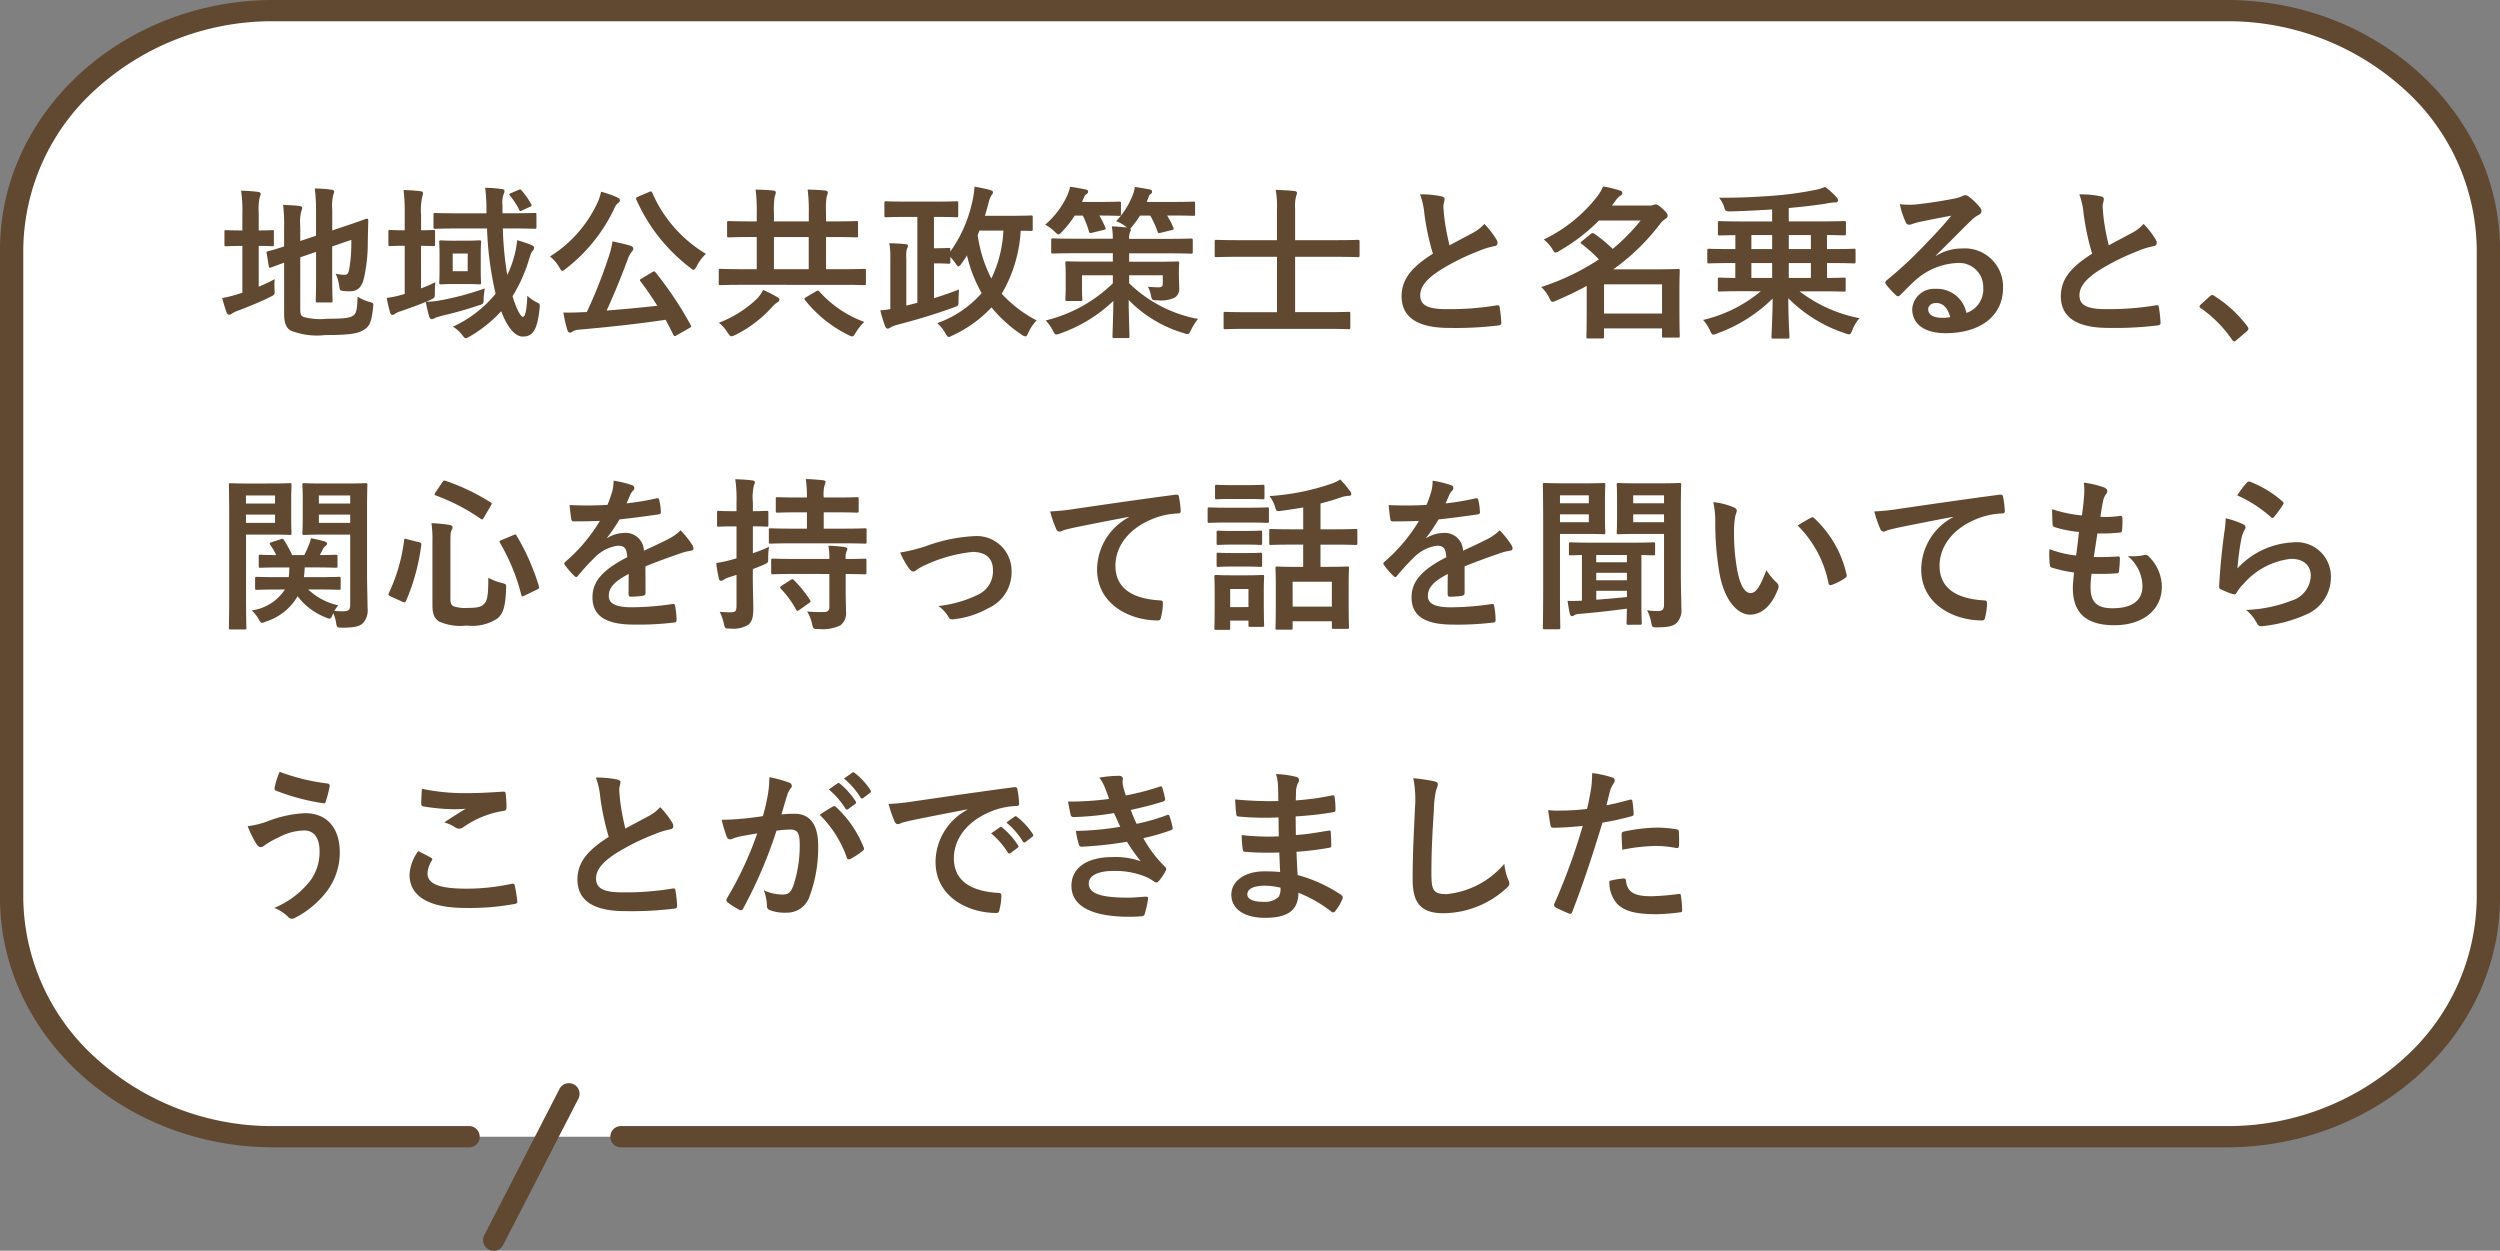
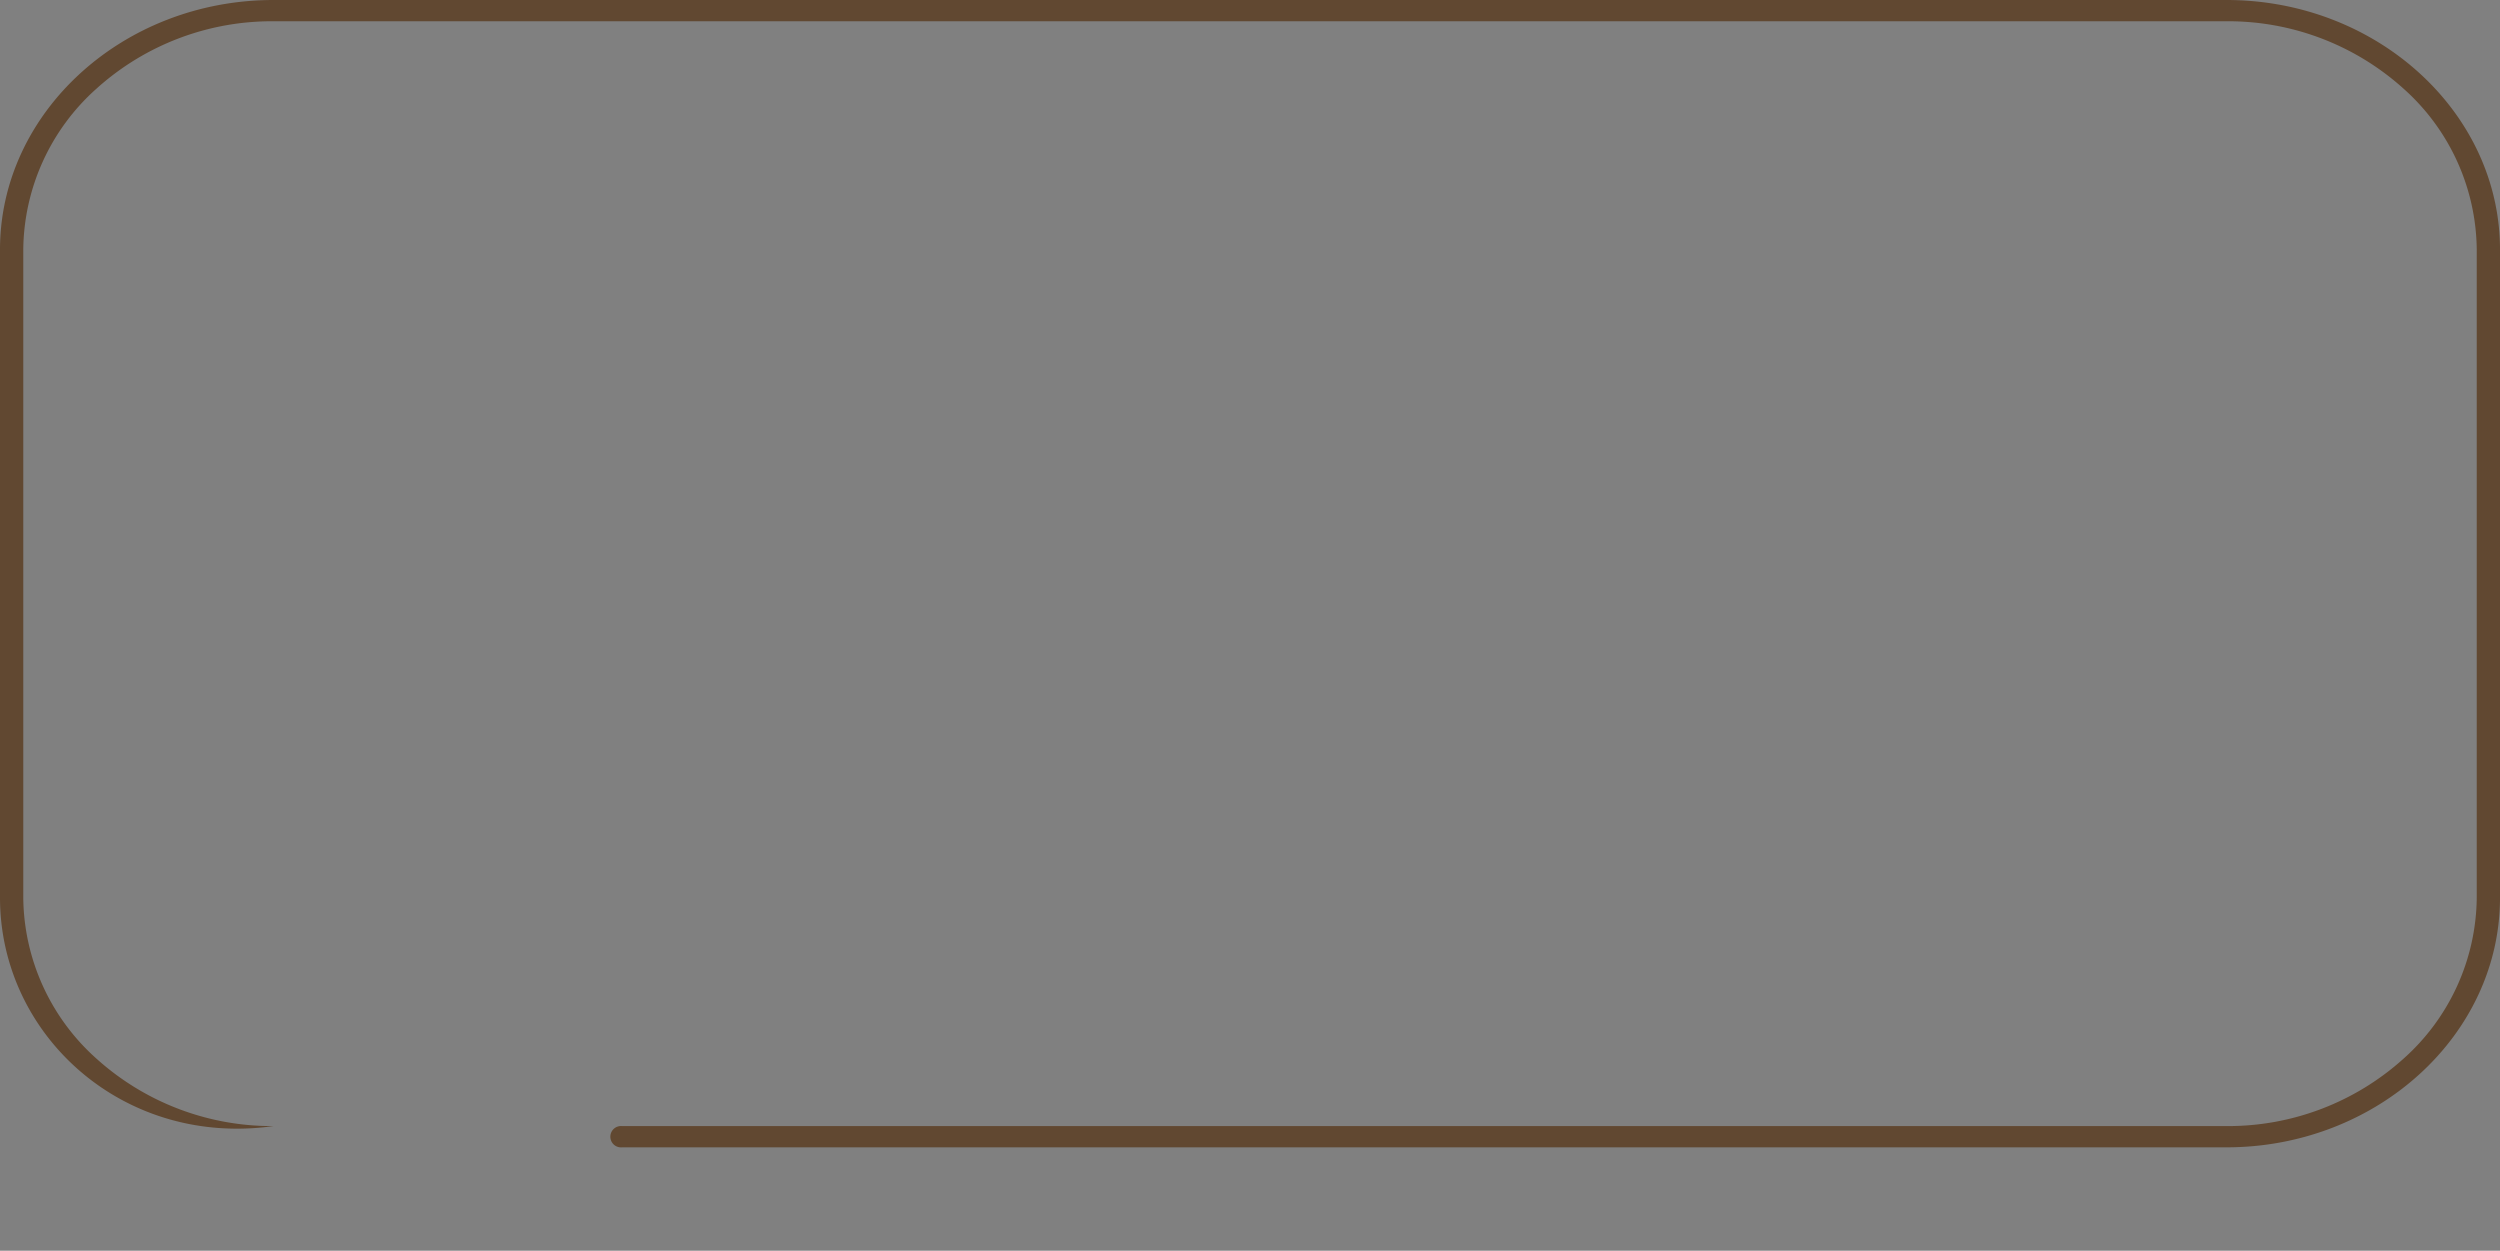
<svg xmlns="http://www.w3.org/2000/svg" width="197.182" height="98.651" viewBox="0 0 197.182 98.651">
  <rect x="0" y="0" width="197.182" height="98.651" fill="#808080" stroke="none" />
  <g id="グループ_1701" data-name="グループ 1701" transform="translate(-291 -537.35)">
    <g id="グループ_1700" data-name="グループ 1700">
-       <path id="パス_4726" data-name="パス 4726" d="M21.392.72H175.554c11.369,0,20.672,8.484,20.672,18.855V70.683c0,10.37-9.3,18.855-20.672,18.855H21.392C10.023,89.539.72,81.054.72,70.683V19.575C.72,9.2,10.023.72,21.392.72" transform="translate(291.118 537.468)" fill="#fff" />
-       <path id="パス_4727" data-name="パス 4727" d="M21.574,0H175.609c11.872,0,21.57,8.857,21.574,19.694V70.8c0,10.837-9.7,19.69-21.574,19.694H49.059a.842.842,0,1,1,0-1.677h126.55a20.659,20.659,0,0,0,13.939-5.294,17.213,17.213,0,0,0,5.8-12.723V19.694a17.215,17.215,0,0,0-5.8-12.724,20.652,20.652,0,0,0-13.939-5.293H21.574A20.649,20.649,0,0,0,7.636,6.969a17.221,17.221,0,0,0-5.8,12.724V70.8a17.219,17.219,0,0,0,5.8,12.723,20.656,20.656,0,0,0,13.938,5.294H36.918a.842.842,0,1,1,0,1.677H21.574C9.7,90.492,0,81.639,0,70.8V19.694C0,8.857,9.7,0,21.574,0" transform="translate(291 537.35)" fill="#614831" />
-       <path id="パス_4728" data-name="パス 4728" d="M118.385,86.5a.838.838,0,0,1-.362-1.129l5.918-11.511a.839.839,0,1,1,1.491.767l-5.918,11.511a.838.838,0,0,1-1.129.362" transform="translate(211.172 549.408)" fill="#614831" />
+       <path id="パス_4727" data-name="パス 4727" d="M21.574,0H175.609c11.872,0,21.57,8.857,21.574,19.694V70.8c0,10.837-9.7,19.69-21.574,19.694H49.059a.842.842,0,1,1,0-1.677h126.55a20.659,20.659,0,0,0,13.939-5.294,17.213,17.213,0,0,0,5.8-12.723V19.694a17.215,17.215,0,0,0-5.8-12.724,20.652,20.652,0,0,0-13.939-5.293H21.574A20.649,20.649,0,0,0,7.636,6.969a17.221,17.221,0,0,0-5.8,12.724V70.8a17.219,17.219,0,0,0,5.8,12.723,20.656,20.656,0,0,0,13.938,5.294H36.918H21.574C9.7,90.492,0,81.639,0,70.8V19.694C0,8.857,9.7,0,21.574,0" transform="translate(291 537.35)" fill="#614831" />
      <path id="パス_5086" data-name="パス 5086" d="M197.182,98.65h0Z" transform="translate(291 537.35)" fill="none" />
    </g>
-     <path id="パス_6016" data-name="パス 6016" d="M6.682,5.657,7.93,5.228V7.061c0,1.3-.026,1.924-.026,2.015,0,.13.013.143.143.143h1.04c.13,0,.143-.013.143-.143C9.23,9,9.2,8.361,9.2,7.061V4.8l1.508-.52a12.388,12.388,0,0,1-.156,2.275c-.078.416-.169.481-.39.481a3.041,3.041,0,0,1-.689-.091,3.242,3.242,0,0,1,.273.936c.065.4.065.4.351.429a3.065,3.065,0,0,0,.481.026c.559,0,.923-.234,1.118-.988a12.715,12.715,0,0,0,.312-2.938l.039-1.664c0-.1-.052-.143-.143-.13s-.481.182-1.7.585l-1,.338V1.9A4.073,4.073,0,0,1,9.282.73.734.734,0,0,0,9.36.47c0-.078-.078-.13-.208-.143a10.358,10.358,0,0,0-1.326-.1,13.48,13.48,0,0,1,.1,1.846V3.954L6.682,4.37V3.252A3.933,3.933,0,0,1,6.76,2.017a.585.585,0,0,0,.078-.273c0-.065-.078-.117-.26-.143q-.585-.058-1.248-.078a13.143,13.143,0,0,1,.078,1.846V4.8c-.832.273-1.17.351-1.274.377s-.13.039-.1.169L4.2,6.359c.026.13.039.143.169.1.1-.026.377-.143,1.04-.377v4.056c0,.7.182,1.092.494,1.287a5.612,5.612,0,0,0,2.743.364c2.015,0,2.639-.13,3.081-.429.429-.273.585-.624.7-1.755.039-.338.039-.338-.286-.429a3.683,3.683,0,0,1-.936-.416c-.039,1.027-.1,1.287-.312,1.469-.26.208-.689.273-2.093.273a5.112,5.112,0,0,1-1.872-.143c-.182-.091-.247-.247-.247-.585Zm-3.276-.9c.741,0,.988.026,1.066.026.117,0,.13-.013.13-.143V3.655c0-.13-.013-.143-.13-.143-.078,0-.325.026-1.066.026V2.147A4.359,4.359,0,0,1,3.484.912a.734.734,0,0,0,.078-.26c0-.078-.078-.143-.208-.156C2.925.444,2.522.418,2.015.4a11.009,11.009,0,0,1,.1,1.911V3.538h-.1C1.17,3.538.91,3.512.832,3.512c-.13,0-.13.013-.13.143v.988c0,.13,0,.143.13.143.078,0,.338-.026,1.183-.026h.1V8.452l-.3.091a9.336,9.336,0,0,1-1.287.325,11.4,11.4,0,0,0,.351,1.157c.052.117.117.156.195.156A.339.339,0,0,0,1.3,10.09a1.831,1.831,0,0,1,.429-.208c.858-.325,1.781-.7,2.587-1.1.364-.182.364-.182.338-.6a5.467,5.467,0,0,1,.013-.806,13.641,13.641,0,0,1-1.261.6ZM23.374,3.382c1.274,0,1.716.026,1.794.026.13,0,.143-.013.143-.156V2.3c0-.13-.013-.143-.143-.143-.078,0-.52.026-1.794.026h-.741V1.575a2.011,2.011,0,0,1,.091-.9.639.639,0,0,0,.065-.26c0-.065-.065-.13-.208-.143a11.389,11.389,0,0,0-1.313-.1,14.558,14.558,0,0,1,.1,1.859v.156H19.1c-1.261,0-1.69-.026-1.768-.026-.13,0-.143.013-.143.143v.949c0,.143.013.156.143.156.078,0,.507-.026,1.768-.026h2.314a26.355,26.355,0,0,0,.676,5.148,9.455,9.455,0,0,1-3.367,2.6,2.5,2.5,0,0,1,.741.663c.13.169.195.247.273.247a.986.986,0,0,0,.338-.156,10.56,10.56,0,0,0,2.457-1.976c.546,1.443,1.17,2,1.7,2,.767,0,1.144-.468,1.326-2.21.039-.364.039-.364-.3-.533a2.866,2.866,0,0,1-.663-.481c-.052,1.105-.156,1.664-.364,1.664-.117,0-.442-.429-.806-1.625a11.868,11.868,0,0,0,1.287-2.86c.143-.429.182-.6.286-.7a.386.386,0,0,0,.13-.247c0-.117-.065-.156-.221-.234a10.216,10.216,0,0,0-1.118-.377,7.461,7.461,0,0,1-.247,1.326,7.983,7.983,0,0,1-.533,1.417,27.012,27.012,0,0,1-.351-3.666ZM16.211,4.747c.663.013.884.026.962.026.13,0,.143-.013.143-.143V3.655c0-.143-.013-.156-.143-.156-.078,0-.3.026-.962.026V2.3a4.74,4.74,0,0,1,.1-1.443,1.013,1.013,0,0,0,.052-.273c0-.065-.078-.13-.195-.143-.455-.052-.858-.078-1.339-.091a14.283,14.283,0,0,1,.091,1.976v1.2c-.819,0-1.066-.026-1.157-.026-.117,0-.13.013-.13.156V4.63c0,.13.013.143.13.143.078,0,.325-.026,1.131-.026h.026v3.8l-.286.078a6.72,6.72,0,0,1-1.131.234,9.8,9.8,0,0,0,.273,1.17c.039.13.1.169.169.169a.369.369,0,0,0,.221-.091,1.362,1.362,0,0,1,.39-.182c.676-.234,1.391-.481,2.028-.754a9.237,9.237,0,0,0,.273,1.17c.052.143.117.195.195.195a.651.651,0,0,0,.273-.1c.078-.039.234-.078.468-.156a30.053,30.053,0,0,0,2.964-.832c.39-.117.39-.13.39-.559.013-.26.052-.52.091-.78a22.287,22.287,0,0,1-3.289.9,7.136,7.136,0,0,1-1.339.156,3.324,3.324,0,0,0,.312-.143c.377-.169.377-.169.377-.6a7.436,7.436,0,0,1,.039-.806,10.662,10.662,0,0,1-1.131.494Zm2.574-.4c-.7,0-.91-.026-1-.026-.13,0-.143.013-.143.143,0,.078.026.338.026,1v1.17c0,.676-.026.923-.026,1.014,0,.13.013.143.143.143.091,0,.3-.026,1-.026H19.8c.7,0,.91.026.988.026.143,0,.156-.013.156-.143,0-.078-.026-.338-.026-1.014V5.462c0-.663.026-.923.026-1,0-.13-.013-.143-.156-.143-.078,0-.286.026-.988.026Zm1.1,2.405H18.707V5.358H19.89ZM23.322.587c-.169.065-.2.1-.1.208a5.448,5.448,0,0,1,.715,1.092c.065.143.078.156.26.065l.559-.26c.182-.065.208-.1.143-.221A6.066,6.066,0,0,0,24.154.4c-.091-.1-.091-.117-.247-.065Zm10.3,6.734c-.169.1-.182.13-.1.234.481.637.91,1.274,1.326,1.924-1.287.143-2.678.273-4,.377.624-1.352,1.2-2.8,1.664-4.043a1.957,1.957,0,0,1,.338-.624.318.318,0,0,0,.1-.234c0-.1-.1-.169-.247-.221-.442-.13-.884-.221-1.391-.338a8.136,8.136,0,0,1-.351,1.365,38.464,38.464,0,0,1-1.677,4.212c-.117,0-.247.013-.364.013-.52.026-.988.039-1.482.026a10.079,10.079,0,0,0,.312,1.378c.039.13.1.208.195.208a.351.351,0,0,0,.221-.091,1.062,1.062,0,0,1,.494-.143c2.288-.2,4.654-.455,6.838-.78.208.39.416.78.611,1.183.039.078.065.1.117.1a.36.36,0,0,0,.156-.065l.975-.559c.182-.1.182-.13.117-.247A28.205,28.205,0,0,0,34.7,6.84c-.052-.052-.078-.078-.1-.078a.434.434,0,0,0-.156.065Zm-.3-6.448c-.156.078-.182.091-.13.234a13.7,13.7,0,0,0,4.238,5.369c.13.1.208.169.273.169s.143-.091.247-.286a3.528,3.528,0,0,1,.728-.975A10.476,10.476,0,0,1,34.45.574c-.065-.13-.091-.143-.26-.065ZM26.377,5.592a2.847,2.847,0,0,1,.728.845c.117.2.169.286.247.286s.156-.065.3-.182a13.025,13.025,0,0,0,3.822-4.784.992.992,0,0,1,.3-.4.217.217,0,0,0,.117-.2c0-.091-.052-.156-.195-.221A8.189,8.189,0,0,0,30.407.483a3.791,3.791,0,0,1-.273.845A9.9,9.9,0,0,1,26.377,5.592ZM49.543,7.828c1.144,0,1.534.026,1.612.026.13,0,.143-.013.143-.143v-1c0-.13-.013-.143-.143-.143-.078,0-.468.026-1.612.026H48.152V4.058h.637c1.235,0,1.664.026,1.742.026.13,0,.143-.013.143-.156v-1c0-.117-.013-.13-.143-.13-.078,0-.507.026-1.742.026h-.637V2.16A6.561,6.561,0,0,1,48.2.873a1.091,1.091,0,0,0,.091-.338c0-.065-.065-.13-.195-.143C47.632.34,47.19.327,46.7.314a13.163,13.163,0,0,1,.091,1.846v.663H44.044V2.16A6.561,6.561,0,0,1,44.1.873a1.091,1.091,0,0,0,.091-.338c0-.065-.065-.13-.195-.143-.455-.052-.91-.065-1.4-.078a13.163,13.163,0,0,1,.091,1.846v.663h-.455c-1.235,0-1.664-.026-1.742-.026-.13,0-.143.013-.143.13v1c0,.143.013.156.143.156.078,0,.507-.026,1.742-.026h.455V6.593H41.444c-1.144,0-1.547-.026-1.625-.026-.117,0-.13.013-.13.143v1c0,.13.013.143.13.143.078,0,.481-.026,1.625-.026Zm-5.5-1.235V4.058h2.743V6.593Zm2.548,2.2c-.156.091-.182.117-.091.247a10.109,10.109,0,0,0,3.432,2.756.854.854,0,0,0,.286.1c.1,0,.156-.091.286-.312a4.137,4.137,0,0,1,.663-.832,8.758,8.758,0,0,1-3.536-2.392c-.1-.1-.143-.1-.26-.026Zm-3.406-.559a2.585,2.585,0,0,1-.533.741A8.955,8.955,0,0,1,39.7,10.818a3.171,3.171,0,0,1,.689.78c.143.208.195.286.3.286a.894.894,0,0,0,.3-.1,9.693,9.693,0,0,0,2.9-2.2,2.115,2.115,0,0,1,.39-.351c.117-.065.195-.13.195-.234,0-.078-.052-.13-.169-.2A8.96,8.96,0,0,0,43.186,8.231ZM56.875,2.472c1.1,0,1.482.026,1.56.026.13,0,.143-.013.143-.143V1.38c0-.13-.013-.143-.143-.143-.078,0-.455.026-1.56.026H54.431c-1.092,0-1.469-.026-1.547-.026-.117,0-.13.013-.13.143v.975c0,.13.013.143.13.143.078,0,.455-.026,1.547-.026h.923V9.245l-.871.221v-3.7a2.59,2.59,0,0,1,.052-.793.453.453,0,0,0,.078-.221c0-.065-.052-.117-.169-.13-.364-.039-.819-.065-1.3-.078a6.381,6.381,0,0,1,.078,1.235V9.739a5.771,5.771,0,0,1-.793.1,11.909,11.909,0,0,0,.39,1.274c.052.1.1.169.195.169a.424.424,0,0,0,.234-.1,1.922,1.922,0,0,1,.494-.195c1.391-.364,2.925-.806,4.485-1.378.39-.143.377-.143.377-.546,0-.3.013-.559.039-.871-.7.273-1.352.494-1.976.689V6.138H56.9c.663,0,.819.026.9.026.143,0,.156-.013.156-.143v-.4a6.015,6.015,0,0,1,.442.559c.091.13.143.195.195.195s.143-.078.26-.247c.143-.208.286-.4.416-.624a10.919,10.919,0,0,0,1.157,2.977,8.369,8.369,0,0,1-3.5,2.366,3.4,3.4,0,0,1,.637.793c.117.208.182.3.273.3a.988.988,0,0,0,.286-.117A9.8,9.8,0,0,0,61.2,9.609a11.246,11.246,0,0,0,2.366,2.145.685.685,0,0,0,.312.143c.091,0,.143-.091.234-.3a3.4,3.4,0,0,1,.65-.962A9.954,9.954,0,0,1,62.01,8.53a11.024,11.024,0,0,0,1.495-4.966c.533,0,.767.013.819.013.117,0,.13-.013.13-.143V2.5c0-.13-.013-.143-.13-.143-.078,0-.494.026-1.7.026H60.684c.1-.338.2-.676.286-1.014a2,2,0,0,1,.26-.65.271.271,0,0,0,.091-.195c0-.078-.078-.13-.247-.182-.39-.1-.78-.182-1.209-.26a7.8,7.8,0,0,1-.221,1.378A10.527,10.527,0,0,1,57.954,5.2V5.059c0-.13-.013-.143-.156-.143-.078,0-.234.026-.9.026h-.234V2.472ZM62.14,3.551a9.8,9.8,0,0,1-.949,3.783A10.778,10.778,0,0,1,60.112,3.9c.052-.117.1-.234.143-.351Zm9.919,2.457V5.345h3.185c1.2,0,1.6.026,1.677.026.143,0,.156-.013.156-.143v-.91c0-.13-.013-.143-.156-.143-.078,0-.481.026-1.677.026H72.059a1.315,1.315,0,0,1,.065-.52.432.432,0,0,0,.065-.208.094.094,0,0,0-.052-.078.776.776,0,0,0,.208-.234,7.859,7.859,0,0,0,.572-.793h.806a7.3,7.3,0,0,1,.572,1.248c.039.13.078.156.273.1l.858-.208c.156-.039.169-.065.117-.2a5.451,5.451,0,0,0-.494-.949h.338c1.222,0,1.651.026,1.729.026.13,0,.143-.013.143-.143V1.406c0-.13-.013-.143-.143-.143-.078,0-.507.026-1.729.026H73.45a1.736,1.736,0,0,1,.091-.234c.078-.221.091-.3.182-.364s.143-.1.143-.208S73.8.34,73.671.3C73.4.249,72.878.158,72.514.106a3.566,3.566,0,0,1-.195.7,6.311,6.311,0,0,1-1.287,2,2.946,2.946,0,0,1,.728.4l.13.1c-.4-.039-.793-.078-1.2-.091a4.78,4.78,0,0,1,.078.975H67.743c-1.2,0-1.6-.026-1.677-.026-.143,0-.156.013-.156.143v.91c0,.13.013.143.156.143.078,0,.481-.026,1.677-.026h3.029v.663H68.991c-1.274,0-1.729-.026-1.82-.026-.13,0-.143.013-.143.143,0,.091.026.338.026.949v.962c0,.624-.026.845-.026.936,0,.13.013.143.143.143h1.066c.117,0,.13-.013.13-.143,0-.078-.026-.286-.026-.806V7.074h2.431v.637a11.488,11.488,0,0,1-5.291,2.925,3.847,3.847,0,0,1,.546.767c.117.247.169.338.286.338a.97.97,0,0,0,.312-.078A11.688,11.688,0,0,0,70.811,9.1c-.013,1.521-.065,2.522-.065,2.782,0,.13.013.143.13.143h1.066c.13,0,.143-.013.143-.143,0-.26-.052-1.326-.065-2.86a10,10,0,0,0,4.342,2.613.97.97,0,0,0,.312.078c.1,0,.143-.091.273-.338a4.39,4.39,0,0,1,.546-.858A10.5,10.5,0,0,1,72.059,7.7V7.074h2.652v.611c0,.26-.065.338-.351.338-.143,0-.4-.013-.819-.039a2.109,2.109,0,0,1,.234.663c.078.4.1.4.52.4a2.5,2.5,0,0,0,1.4-.234.859.859,0,0,0,.312-.793c0-.286-.026-.7-.026-1.066V6.788c0-.4.026-.585.026-.663,0-.13-.013-.143-.13-.143-.091,0-.546.026-1.82.026Zm-3.653-3.64a7.344,7.344,0,0,1,.481,1.248c.039.13.065.156.26.1l.9-.221c.182-.039.182-.065.13-.195a6.985,6.985,0,0,0-.468-.936c1.131,0,1.482.026,1.56.026.13,0,.143-.013.143-.143V1.406c0-.13-.013-.143-.143-.143-.078,0-.442.026-1.547.026H68.341l.117-.273c.091-.195.13-.273.208-.325s.156-.1.156-.208S68.757.34,68.614.3C68.25.236,67.834.145,67.4.093a3.291,3.291,0,0,1-.234.715,6.79,6.79,0,0,1-1.729,2.275,3.331,3.331,0,0,1,.741.546c.156.143.234.221.312.221s.143-.078.286-.221a8.556,8.556,0,0,0,.988-1.261Zm19.2,8.931c1.248,0,1.677.026,1.755.026.13,0,.143-.013.143-.143V10.1c0-.13-.013-.143-.143-.143-.078,0-.507.026-1.755.026H85.15V5.618h3.289c1.17,0,1.573.026,1.651.026.13,0,.143-.013.143-.143V4.435c0-.143-.013-.156-.143-.156-.078,0-.481.026-1.651.026H85.15V1.848A3.208,3.208,0,0,1,85.228.834a.639.639,0,0,0,.065-.26c0-.078-.078-.13-.195-.143-.442-.052-1-.078-1.482-.091a7.16,7.16,0,0,1,.1,1.586V4.305H80.6c-1.17,0-1.573-.026-1.651-.026-.13,0-.143.013-.143.156V5.5c0,.13.013.143.143.143.078,0,.481-.026,1.651-.026h3.12V9.986H81.406c-1.261,0-1.677-.026-1.755-.026-.13,0-.143.013-.143.143v1.079c0,.13.013.143.143.143.078,0,.494-.026,1.755-.026ZM95,.691A5.817,5.817,0,0,1,95.342,2.2a19.729,19.729,0,0,0,.676,3.172c-1.521.962-2.47,1.911-2.47,3.354,0,1.69,1.3,2.5,3.757,2.5a27.78,27.78,0,0,0,3.874-.195c.156-.013.247-.078.234-.221a11.479,11.479,0,0,0-.13-1.209c-.026-.156-.091-.182-.234-.156a22.7,22.7,0,0,1-3.965.3c-1.5,0-2.067-.325-2.067-1.092,0-.611.4-1.222,1.534-1.963a18.09,18.09,0,0,1,3.055-1.521,6.238,6.238,0,0,1,1.248-.39c.182-.026.26-.13.26-.26a.527.527,0,0,0-.091-.273,6.676,6.676,0,0,0-.949-1.222,3.216,3.216,0,0,1-.9.7c-.728.39-1.2.637-1.846.988a18.278,18.278,0,0,1-.416-2.236c-.026-.3-.065-.611-.065-.871,0-.182.091-.364.091-.546,0-.1-.078-.169-.234-.208A7.524,7.524,0,0,0,95,.691ZM112.4,2.758a15.474,15.474,0,0,1-2.2,2.236,11.675,11.675,0,0,0-1.43-1.183.309.309,0,0,0-.156-.065.286.286,0,0,0-.156.078l-.689.559c-.065.052-.1.091-.1.13s.039.065.091.1a10.949,10.949,0,0,1,1.352,1.209A18.818,18.818,0,0,1,104.559,8a2.969,2.969,0,0,1,.624.832c.117.234.156.338.26.338a.894.894,0,0,0,.3-.1,26.056,26.056,0,0,0,2.405-1.157v1.7c0,1.82-.026,2.236-.026,2.3,0,.13.013.143.143.143h1.118c.117,0,.13-.013.13-.143v-.65h4.576v.585c0,.13.013.143.156.143h1.1c.13,0,.143-.013.143-.143,0-.078-.026-.442-.026-2.262v-1.2c0-1.209.026-1.586.026-1.677,0-.117-.013-.13-.143-.13-.078,0-.65.026-1.768.026H110.24a16.822,16.822,0,0,0,3.679-3.562,1.772,1.772,0,0,1,.429-.416c.143-.078.182-.143.182-.26s-.065-.234-.4-.546c-.286-.26-.429-.338-.546-.338a.618.618,0,0,0-.234.065,1.234,1.234,0,0,1-.377.026h-2.834l.26-.351a1.516,1.516,0,0,1,.39-.416.27.27,0,0,0,.169-.234c0-.091-.052-.143-.182-.182a9.206,9.206,0,0,0-1.339-.325,3.257,3.257,0,0,1-.442.767,11.764,11.764,0,0,1-4.238,3.419,2.807,2.807,0,0,1,.663.728c.117.208.182.3.273.3a.646.646,0,0,0,.3-.13,14.871,14.871,0,0,0,3.12-2.392Zm1.69,5.031v2.3h-4.576v-2.3Zm7.787.546a11.027,11.027,0,0,1-4.55,2.262,3.3,3.3,0,0,1,.546.832c.1.234.156.325.26.325a.982.982,0,0,0,.325-.1,12.027,12.027,0,0,0,4.355-2.743c-.013,1.6-.091,2.821-.091,3.016,0,.13.013.143.13.143h1.131c.143,0,.156-.013.156-.143,0-.2-.091-1.443-.091-3.042a11.243,11.243,0,0,0,4.5,2.769.944.944,0,0,0,.286.078c.13,0,.169-.1.273-.351a3.128,3.128,0,0,1,.559-.923,11.29,11.29,0,0,1-4.732-2.119h1.742c1.248,0,1.677.026,1.755.026.13,0,.143-.013.143-.156V7.4c0-.13-.013-.143-.143-.143-.065,0-.429.026-1.326.026V6.112h.507c1.144,0,1.534.026,1.612.026.117,0,.13-.013.13-.156V5.124c0-.13-.013-.143-.13-.143-.078,0-.468.026-1.612.026H127.1V3.9c.923.013,1.274.026,1.352.026.13,0,.143-.013.143-.143V2.927c0-.117-.013-.13-.143-.13-.078,0-.507.026-1.755.026h-2.613V1.77c.988-.091,2.067-.208,2.951-.351a3.837,3.837,0,0,1,.728-.091c.13,0,.208-.065.208-.156s-.039-.143-.117-.247a5.174,5.174,0,0,0-.91-.819,3.68,3.68,0,0,1-.832.247A27.07,27.07,0,0,1,122.837.8c-1.378.1-2.665.169-4.251.156a2.455,2.455,0,0,1,.39.689c.1.364.117.39.533.39,1.014-.026,2.145-.078,3.263-.156v.949h-2.379c-1.248,0-1.677-.026-1.755-.026-.13,0-.143.013-.143.13v.858c0,.13.013.143.143.143.065,0,.39-.013,1.235-.026V5.007H119.4c-1.144,0-1.534-.026-1.612-.026-.117,0-.13.013-.13.143v.858c0,.143.013.156.13.156.078,0,.468-.026,1.612-.026h.468v1.17c-.845,0-1.17-.026-1.235-.026-.13,0-.143.013-.143.143V8.2c0,.143.013.156.143.156.078,0,.507-.026,1.755-.026Zm2.21-1.053V6.112h1.742v1.17Zm0-2.275V3.9h1.742V5.007Zm-2.951,2.275V6.112h1.638v1.17Zm0-2.275V3.9h1.638V5.007Zm14.547.507c.988-.949,1.859-1.859,2.808-2.782a2.1,2.1,0,0,1,.572-.416A.344.344,0,0,0,139.282,2a.451.451,0,0,0-.143-.312,4.92,4.92,0,0,0-.871-.832.464.464,0,0,0-.3-.1.672.672,0,0,0-.247.1,3.449,3.449,0,0,1-.715.195c-1.014.195-2.158.364-2.951.442a6.265,6.265,0,0,1-1.209-.026,6.225,6.225,0,0,0,.455,1.4.3.3,0,0,0,.286.221.954.954,0,0,0,.26-.065,4,4,0,0,1,.546-.156c.806-.169,1.729-.351,2.509-.494-.6.741-1.209,1.391-2.015,2.223a31.293,31.293,0,0,1-3.081,2.873c-.1.1-.143.195-.065.3a5.852,5.852,0,0,0,.767.845.319.319,0,0,0,.195.117c.065,0,.13-.052.221-.143.39-.39.754-.767,1.131-1.105a5.292,5.292,0,0,1,3.328-1.378,1.9,1.9,0,0,1,2.041,1.963,1.958,1.958,0,0,1-1.326,1.976,2.366,2.366,0,0,0-2.444-1.9,1.725,1.725,0,0,0-1.833,1.586c0,1.209.988,1.911,2.626,1.911,2.782,0,4.537-1.391,4.537-3.562a3.017,3.017,0,0,0-3.224-3.12,3.912,3.912,0,0,0-2.067.585Zm1.131,4.862a2.846,2.846,0,0,1-.6.052c-.78,0-1.131-.273-1.131-.676,0-.273.247-.494.624-.494C136.253,9.258,136.643,9.661,136.812,10.376ZM147,.691a5.816,5.816,0,0,1,.338,1.508,19.729,19.729,0,0,0,.676,3.172c-1.521.962-2.47,1.911-2.47,3.354,0,1.69,1.3,2.5,3.757,2.5a27.78,27.78,0,0,0,3.874-.195c.156-.013.247-.078.234-.221a11.483,11.483,0,0,0-.13-1.209c-.026-.156-.091-.182-.234-.156a22.7,22.7,0,0,1-3.965.3c-1.495,0-2.067-.325-2.067-1.092,0-.611.4-1.222,1.534-1.963a18.091,18.091,0,0,1,3.055-1.521,6.238,6.238,0,0,1,1.248-.39c.182-.026.26-.13.26-.26a.526.526,0,0,0-.091-.273,6.675,6.675,0,0,0-.949-1.222,3.216,3.216,0,0,1-.9.7c-.728.39-1.2.637-1.846.988a18.281,18.281,0,0,1-.416-2.236c-.026-.3-.065-.611-.065-.871,0-.182.091-.364.091-.546,0-.1-.078-.169-.234-.208A7.524,7.524,0,0,0,147,.691Zm9.568,8.7c-.065.078-.091.117-.091.156s.039.078.117.13a9.706,9.706,0,0,1,2.457,2.483c.065.1.117.13.182.13.039,0,.091-.039.182-.117l.793-.676c.1-.091.13-.143.13-.208s-.013-.091-.091-.2a9.679,9.679,0,0,0-2.587-2.379.262.262,0,0,0-.169-.078.278.278,0,0,0-.195.1ZM5.473,31.855a3.7,3.7,0,0,1-2.626,1.651,2.777,2.777,0,0,1,.585.741c.091.169.13.234.221.234a.9.9,0,0,0,.312-.091,4.443,4.443,0,0,0,2.509-2A5.092,5.092,0,0,0,8.7,34.065a.791.791,0,0,0,.3.091c.091,0,.13-.078.221-.273l.065-.156a2.92,2.92,0,0,1,.221.741c.065.4.065.4.559.4.962,0,1.313-.13,1.56-.351a1.52,1.52,0,0,0,.364-1.209c0-.637-.039-1.677-.039-2.587V25.355c0-1.118.026-1.664.026-1.742,0-.13-.013-.143-.143-.143-.091,0-.442.026-1.456.026H8.437c-1.027,0-1.365-.026-1.443-.026-.13,0-.143.013-.143.143,0,.091.026.377.026,1.105v1.6c0,.728-.026,1-.026,1.079,0,.143.013.156.143.156.078,0,.416-.026,1.443-.026h2.184v5.538c0,.39-.117.507-.546.507a5.993,5.993,0,0,1-.7-.026,3.678,3.678,0,0,1,.3-.442,4.99,4.99,0,0,1-2.366-1.248h.741c1.183,0,1.6.026,1.677.026.13,0,.143-.013.143-.143V31c0-.13-.013-.143-.143-.143-.078,0-.494.026-1.677.026H6.968a7.03,7.03,0,0,0,.065-.767h.819c1.144,0,1.534.026,1.612.026.143,0,.156-.013.156-.143v-.741c0-.13-.013-.143-.156-.143-.065,0-.4.026-1.235.026l.247-.481A.815.815,0,0,1,8.7,28.4a.223.223,0,0,0,.1-.156c0-.091-.091-.143-.208-.182-.312-.091-.663-.169-1.066-.247a3.262,3.262,0,0,1-.169.546c-.117.273-.221.52-.351.78H6.045a8.79,8.79,0,0,0-.65-1.183c-.078-.117-.1-.117-.26-.065l-.715.234c-.156.052-.182.1-.091.221a5.558,5.558,0,0,1,.455.793c-.832,0-1.157-.026-1.222-.026-.143,0-.156.013-.156.143V30c0,.13.013.143.156.143.078,0,.468-.026,1.612-.026h.65a6.475,6.475,0,0,1-.052.767H4.94c-1.2,0-1.612-.026-1.677-.026-.13,0-.143.013-.143.143v.741c0,.13.013.143.143.143.065,0,.481-.026,1.677-.026ZM8.151,26.6v-.65h2.47v.65Zm2.47-2.158v.637H8.151v-.637ZM2.73,23.5c-.949,0-1.443-.026-1.534-.026-.13,0-.143.013-.143.143,0,.091.026,1,.026,2.821v5.629c0,1.82-.026,2.7-.026,2.8,0,.13.013.143.143.143H2.288c.13,0,.143-.013.143-.143,0-.091-.026-.975-.026-2.8V27.526H4.55c.845,0,1.235.026,1.313.026.117,0,.13-.013.13-.156,0-.078-.026-.416-.026-1.183v-1.4c0-.754.026-1.118.026-1.2,0-.13-.013-.143-.13-.143-.078,0-.468.026-1.313.026ZM4.693,26.6H2.4v-.65H4.693Zm0-2.158v.637H2.4v-.637Zm13.832,3.666c0-.637.026-.806.091-.923a.419.419,0,0,0,.078-.234c0-.091-.078-.169-.286-.195a11.527,11.527,0,0,0-1.378-.13,9.3,9.3,0,0,1,.078,1.482V33.1c0,.754.182,1.066.533,1.287A4.125,4.125,0,0,0,19.8,34.7a3.636,3.636,0,0,0,2.418-.546c.455-.364.65-.91.7-2.379.013-.338.013-.338-.325-.429a4.436,4.436,0,0,1-1.079-.416c0,1.508-.091,1.859-.377,2.106-.208.208-.559.273-1.235.273a2.883,2.883,0,0,1-1.131-.13c-.169-.078-.247-.26-.247-.559Zm4.043-.156c-.169.065-.195.117-.13.234a15.538,15.538,0,0,1,1.677,4.1c.039.143.078.143.26.052l.988-.481c.169-.091.182-.117.143-.26a17.975,17.975,0,0,0-1.755-3.978c-.065-.13-.091-.117-.26-.052Zm-5.226-3.744a.434.434,0,0,0-.065.156c0,.039.026.052.1.078a15.7,15.7,0,0,1,3.549,1.846c.117.078.143.065.247-.117l.546-.936c.091-.156.091-.182-.039-.26a16.833,16.833,0,0,0-3.536-1.69c-.13-.039-.156-.026-.26.117ZM15.106,27.89c-.195-.065-.208-.065-.234.091a13.622,13.622,0,0,1-1.209,4.173c-.052.1-.039.156.143.247l.949.429c.182.078.221.039.273-.078a16.342,16.342,0,0,0,1.2-4.42c.013-.13-.013-.156-.195-.208Zm18.8,2.145c1.1-.455,1.95-.741,2.8-1.04a4.157,4.157,0,0,1,.793-.195c.13-.026.195-.078.195-.182a.514.514,0,0,0-.1-.286,8.008,8.008,0,0,0-.91-1.144,3.91,3.91,0,0,1-.988.7c-.663.338-1.4.676-1.911.91a1.436,1.436,0,0,0-1.586-1.4,2.587,2.587,0,0,0-1.3.4l-.013-.026a13.415,13.415,0,0,0,.975-1.443c.949-.1,2.067-.247,3.042-.39.182-.026.234-.078.221-.208a4.383,4.383,0,0,0-.13-.936c-.026-.117-.065-.156-.208-.13a20.913,20.913,0,0,1-2.366.4c.156-.351.221-.52.3-.7a1.012,1.012,0,0,1,.221-.312.251.251,0,0,0,.091-.195.233.233,0,0,0-.156-.221,8.208,8.208,0,0,0-1.482-.364,3.165,3.165,0,0,1-.091.793,10.018,10.018,0,0,1-.39,1.118,28.676,28.676,0,0,1-2.99.013c.039.39.091.871.13,1.079.026.143.065.208.182.208.767,0,1.469-.013,2.08-.039a13.284,13.284,0,0,1-2.717,3.224c-.065.052-.091.091-.091.143a.211.211,0,0,0,.052.117,6.183,6.183,0,0,0,.741.858.259.259,0,0,0,.143.091c.052,0,.091-.039.156-.117a17.519,17.519,0,0,1,1.3-1.417,3.138,3.138,0,0,1,1.794-.936c.585-.026.741.234.78.9-1.963,1.014-2.743,1.924-2.743,3.172,0,1.508,1.131,2.145,3.263,2.145a23.123,23.123,0,0,0,3.224-.169c.1,0,.156-.091.143-.247a5.818,5.818,0,0,0-.117-1.066c-.013-.117-.065-.156-.182-.143a22.217,22.217,0,0,1-3.237.26c-1.365,0-1.807-.351-1.807-.9,0-.624.416-1.131,1.573-1.729-.013.468-.013,1.118-.013,1.586,0,.13.052.208.169.208a7.032,7.032,0,0,0,.923-.065c.169-.026.247-.091.247-.234Zm8.476.208c.286-.1.572-.221.845-.338.364-.156.364-.156.364-.572a5.582,5.582,0,0,1,.065-.845,10.829,10.829,0,0,1-1.274.507V26.876c.754,0,1.014.026,1.092.026.117,0,.13-.013.13-.143V25.81c0-.143-.013-.156-.13-.156-.078,0-.338.026-1.092.026v-.7a4.151,4.151,0,0,1,.078-1.326.609.609,0,0,0,.078-.273c0-.065-.078-.117-.208-.13-.442-.052-.845-.078-1.339-.091a10.794,10.794,0,0,1,.1,1.846v.676h-.169c-.884,0-1.157-.026-1.235-.026-.117,0-.13.013-.13.156v.949c0,.13.013.143.13.143.078,0,.351-.026,1.235-.026h.169V29.4l-.416.117a8.044,8.044,0,0,1-1.183.247A11.019,11.019,0,0,0,39.7,31c.026.13.091.169.169.169a.346.346,0,0,0,.208-.078,1.507,1.507,0,0,1,.455-.208c.182-.052.364-.117.559-.182v2.457c0,.377-.091.494-.4.494a7.106,7.106,0,0,1-.923-.039,4.55,4.55,0,0,1,.325.936c.091.39.091.39.507.39A2.242,2.242,0,0,0,42,34.65c.3-.221.416-.572.416-1.3,0-.65-.039-1.352-.039-2.587Zm7.072-2.028c1.248,0,1.69.026,1.768.026.117,0,.13-.013.13-.156v-.91c0-.13-.013-.143-.13-.143-.078,0-.52.026-1.768.026H47.97V25.771h.962c1.17,0,1.573.026,1.651.026.13,0,.143-.013.143-.143v-.923c0-.143-.013-.156-.143-.156-.078,0-.481.026-1.651.026H47.97a2.872,2.872,0,0,1,.065-.975.605.605,0,0,0,.078-.26c0-.065-.078-.117-.208-.13-.442-.039-.845-.078-1.352-.091a8.922,8.922,0,0,1,.091,1.456h-.65c-1.183,0-1.573-.026-1.651-.026-.143,0-.156.013-.156.156v.923c0,.13.013.143.156.143.078,0,.468-.026,1.651-.026h.65v1.287H45.552c-1.248,0-1.69-.026-1.768-.026-.13,0-.143.013-.143.143v.91c0,.143.013.156.143.156.078,0,.52-.026,1.768-.026Zm-1.04,2.418v2.6a.353.353,0,0,1-.364.4,12.515,12.515,0,0,1-1.391-.039,3.015,3.015,0,0,1,.39.988c.1.39.1.39.494.39a3.258,3.258,0,0,0,1.742-.286,1.218,1.218,0,0,0,.442-1.1c0-.442-.026-1-.026-1.6V30.633c1.04.013,1.43.026,1.508.026.117,0,.13-.013.13-.143v-.949c0-.13-.013-.143-.13-.143-.078,0-.468.026-1.508.026a1.38,1.38,0,0,1,.065-.6.384.384,0,0,0,.065-.2c0-.065-.078-.117-.221-.143a10.263,10.263,0,0,0-1.274-.1,5.1,5.1,0,0,1,.078,1.04H45.721c-1.235,0-1.664-.026-1.742-.026-.143,0-.156.039-.156.169v.923c0,.13.013.143.156.143.078,0,.507-.026,1.742-.026Zm-3.757.923c-.143.091-.156.143-.065.247a7.469,7.469,0,0,1,1.2,1.651c.039.065.065.091.1.091a.4.4,0,0,0,.156-.078l.754-.533c.156-.1.156-.143.078-.26a9.319,9.319,0,0,0-1.261-1.56.138.138,0,0,0-.117-.065.278.278,0,0,0-.156.065ZM54,28.943a6.645,6.645,0,0,0,.7,1.261c.13.156.221.234.338.234a.407.407,0,0,0,.26-.13,4.173,4.173,0,0,1,.728-.4,11.633,11.633,0,0,1,3.679-1.014c1.04,0,1.612.507,1.612,1.43a2.033,2.033,0,0,1-1.17,1.937,9.447,9.447,0,0,1-3.133.9,2.73,2.73,0,0,1,.793.858c.091.169.195.221.429.182a7.052,7.052,0,0,0,2.691-.858,3.107,3.107,0,0,0,1.859-2.912,2.747,2.747,0,0,0-2.964-2.782,12.778,12.778,0,0,0-3.8.793A13.993,13.993,0,0,1,54,28.943Zm18.031-2.782a4.7,4.7,0,0,0-2.5,4.121c0,2.7,2.509,4.017,4.8,4.017.156,0,.208-.078.247-.273a4.625,4.625,0,0,0,.143-1.118c0-.143-.078-.195-.286-.195-2.262-.143-3.458-1.053-3.458-2.73,0-1.56,1.1-3.081,3.315-3.835a5.8,5.8,0,0,1,1.586-.286c.169,0,.247-.039.247-.195a7.427,7.427,0,0,0-.143-1.144c-.013-.091-.078-.169-.273-.143-3.354.442-6.214.871-7.813,1.1a17.934,17.934,0,0,1-2.067.221,9.058,9.058,0,0,0,.481,1.4.3.3,0,0,0,.247.195.759.759,0,0,0,.286-.1c.195-.065.325-.091.819-.208,1.391-.286,2.782-.559,4.368-.858Zm13.754,2.158v1.755h-.481c-1.092,0-1.469-.026-1.56-.026-.13,0-.143.013-.143.143,0,.078.026.442.026,1.469v1.014c0,1.794-.026,2.132-.026,2.223,0,.117.013.13.143.13h1.066c.13,0,.143-.013.143-.13v-.533h3.094v.468c0,.117.013.13.143.13h1.066c.13,0,.143-.013.143-.13,0-.078-.026-.416-.026-2.2v-1.17c0-.832.026-1.2.026-1.274,0-.13-.013-.143-.143-.143-.078,0-.468.026-1.56.026h-.546V28.319h1.066c1.209,0,1.625.026,1.7.026.13,0,.143-.013.143-.143v-.988c0-.117-.013-.13-.143-.13-.078,0-.494.026-1.7.026H87.152V25.069c.585-.143,1.144-.312,1.664-.494a2.069,2.069,0,0,1,.507-.1c.182,0,.26-.052.26-.143a.351.351,0,0,0-.091-.221,9.28,9.28,0,0,0-.78-.936,2.863,2.863,0,0,1-.663.325,18.529,18.529,0,0,1-4.927.988,2.427,2.427,0,0,1,.455.884c.1.312.1.325.416.286q.917-.117,1.794-.273V27.11h-.845c-1.209,0-1.612-.026-1.69-.026-.13,0-.143.013-.143.13V28.2c0,.13.013.143.143.143.078,0,.481-.026,1.69-.026Zm-.832,2.925h3.094v1.963H84.955Zm-2.275.611c0-.611.026-.923.026-1,0-.13-.013-.143-.143-.143-.091,0-.351.026-1.2.026H80.119c-.832,0-1.105-.026-1.183-.026-.143,0-.156.013-.156.143,0,.091.026.4.026,1.222v.871c0,1.573-.026,1.872-.026,1.963,0,.117.013.13.156.13h.949c.13,0,.143-.013.143-.13v-.6h1.443v.351c0,.13.013.143.143.143h.949c.13,0,.143-.013.143-.143,0-.078-.026-.364-.026-1.872Zm-1.209-.039v1.43H80.028v-1.43Zm-1.7-6.409c-.988,0-1.313-.026-1.391-.026-.117,0-.13.013-.13.143v.923c0,.143.013.156.13.156.078,0,.4-.026,1.391-.026h1.781c.988,0,1.313.026,1.391.026.13,0,.143-.013.143-.156v-.923c0-.13-.013-.143-.143-.143-.078,0-.4.026-1.391.026Zm.39-1.781c-.845,0-1.1-.026-1.183-.026-.13,0-.143.013-.143.143V24.6c0,.13.013.143.143.143.078,0,.338-.026,1.183-.026h1.248c.832,0,1.092.026,1.17.026.143,0,.156-.013.156-.143v-.858c0-.13-.013-.143-.156-.143-.078,0-.338.026-1.17.026ZM80.2,27.24c-.793,0-1.027-.026-1.1-.026-.13,0-.143.013-.143.143V28.2c0,.13.013.143.143.143.078,0,.312-.026,1.1-.026H81.3c.793,0,1.014.026,1.092.026.143,0,.156-.013.156-.143v-.845c0-.13-.013-.143-.156-.143-.078,0-.3.026-1.092.026Zm0,1.742c-.793,0-1.027-.026-1.1-.026-.13,0-.143.013-.143.143v.832c0,.13.013.143.143.143.078,0,.312-.026,1.1-.026H81.3c.793,0,1.014.026,1.092.026.143,0,.156-.013.156-.143V29.1c0-.13-.013-.143-.156-.143-.078,0-.3.026-1.092.026Zm18.317,1.053c1.105-.455,1.95-.741,2.795-1.04a4.158,4.158,0,0,1,.793-.195c.13-.026.195-.078.195-.182a.514.514,0,0,0-.1-.286,8.008,8.008,0,0,0-.91-1.144,3.909,3.909,0,0,1-.988.7c-.663.338-1.4.676-1.911.91A1.436,1.436,0,0,0,96.8,27.4a2.587,2.587,0,0,0-1.3.4l-.013-.026a13.415,13.415,0,0,0,.975-1.443c.949-.1,2.067-.247,3.042-.39.182-.026.234-.078.221-.208a4.384,4.384,0,0,0-.13-.936c-.026-.117-.065-.156-.208-.13a20.913,20.913,0,0,1-2.366.4c.156-.351.221-.52.3-.7a1.012,1.012,0,0,1,.221-.312.251.251,0,0,0,.091-.195.233.233,0,0,0-.156-.221,8.208,8.208,0,0,0-1.482-.364,3.164,3.164,0,0,1-.091.793,10.017,10.017,0,0,1-.39,1.118,28.675,28.675,0,0,1-2.99.013c.039.39.091.871.13,1.079.026.143.065.208.182.208.767,0,1.469-.013,2.08-.039A13.284,13.284,0,0,1,92.2,29.671c-.065.052-.091.091-.091.143a.211.211,0,0,0,.052.117,6.184,6.184,0,0,0,.741.858.259.259,0,0,0,.143.091c.052,0,.091-.039.156-.117a17.519,17.519,0,0,1,1.3-1.417,3.138,3.138,0,0,1,1.794-.936c.585-.026.741.234.78.9-1.963,1.014-2.743,1.924-2.743,3.172,0,1.508,1.131,2.145,3.263,2.145a23.123,23.123,0,0,0,3.224-.169c.1,0,.156-.091.143-.247a5.818,5.818,0,0,0-.117-1.066c-.013-.117-.065-.156-.182-.143a22.217,22.217,0,0,1-3.237.26c-1.365,0-1.807-.351-1.807-.9,0-.624.416-1.131,1.573-1.729-.013.468-.013,1.118-.013,1.586,0,.13.052.208.169.208a7.032,7.032,0,0,0,.923-.065c.169-.026.247-.091.247-.234Zm17.056-4.693c0-1.118.026-1.664.026-1.742,0-.13-.013-.143-.143-.143-.091,0-.442.026-1.456.026h-1.911c-1.014,0-1.352-.026-1.43-.026-.13,0-.143.013-.143.143,0,.091.026.377.026,1.105v1.56c0,.728-.026,1.014-.026,1.079,0,.143.013.156.143.156.078,0,.416-.026,1.43-.026h2.158v5.577c0,.39-.117.507-.533.507a4.765,4.765,0,0,1-.806-.065,3.378,3.378,0,0,1,.325.949c.078.4.065.4.455.4.975,0,1.313-.13,1.56-.351a1.488,1.488,0,0,0,.364-1.2c0-.637-.039-1.677-.039-2.587Zm-1.326-.91v.624h-2.431v-.624Zm0,2.119h-2.431v-.624h2.431Zm-1.9,8.086c.13,0,.143-.013.143-.156,0-.078-.026-.52-.026-1.482V29.138c.624.013.884.026.936.026.13,0,.143-.013.143-.143V28.28c0-.13-.013-.143-.143-.143-.065,0-.481.026-1.677.026h-3.159c-1.2,0-1.612-.026-1.677-.026-.13,0-.143.013-.143.143v.741c0,.13.013.143.143.143.039,0,.3-.013.884-.026v3.6c-.468.026-.806.026-1.131.013.052.377.1.7.169.988.039.156.1.221.169.221a.312.312,0,0,0,.195-.078.853.853,0,0,1,.4-.1c1.209-.1,2.522-.247,3.744-.416-.013.7-.026,1.053-.026,1.118,0,.143.013.156.143.156Zm-1.027-2.184c-.819.078-1.651.156-2.418.208v-.7h2.418ZM108.9,31.127v-.585h2.418v.585Zm0-1.417v-.572h2.418v.572Zm-2.535-6.227c-.949,0-1.443-.026-1.534-.026-.13,0-.143.013-.143.143,0,.091.026,1,.026,2.821V32.05c0,1.82-.026,2.7-.026,2.8,0,.13.013.143.143.143h1.092c.13,0,.143-.013.143-.143,0-.091-.026-.975-.026-2.8V27.474h2.132c.845,0,1.235.026,1.313.026.117,0,.13-.013.13-.156,0-.065-.026-.416-.026-1.183V24.8c0-.754.026-1.118.026-1.2,0-.13-.013-.143-.13-.143-.078,0-.468.026-1.313.026Zm1.95.949v.624h-2.275v-.624Zm0,2.119h-2.275v-.624h2.275Zm9.815-1.586a6.969,6.969,0,0,1,.156,1.7,23.568,23.568,0,0,0,.312,3.783c.351,2.2,1.417,3.393,2.431,3.393.91,0,1.716-.7,2.21-2.028a.4.4,0,0,0-.091-.481,4.969,4.969,0,0,1-.832-1c-.507,1.352-.832,1.807-1.248,1.807-.546,0-.884-.884-1.066-1.911a16.372,16.372,0,0,1-.234-2.964,5.841,5.841,0,0,1,.117-1.274,1.132,1.132,0,0,0,.1-.364c0-.091-.091-.182-.208-.234A5.627,5.627,0,0,0,118.131,24.965Zm6.656,1.846a8.759,8.759,0,0,1,2.431,4.537c.026.156.117.195.273.143a4.412,4.412,0,0,0,1.014-.52c.1-.065.182-.117.143-.286a8.6,8.6,0,0,0-2.548-4.446.2.2,0,0,0-.143-.078.386.386,0,0,0-.143.052C125.606,26.317,125.281,26.5,124.787,26.811Zm12.246-.65a4.7,4.7,0,0,0-2.5,4.121c0,2.7,2.509,4.017,4.8,4.017.156,0,.208-.078.247-.273a4.624,4.624,0,0,0,.143-1.118c0-.143-.078-.195-.286-.195-2.262-.143-3.458-1.053-3.458-2.73,0-1.56,1.105-3.081,3.315-3.835a5.8,5.8,0,0,1,1.586-.286c.169,0,.247-.039.247-.195a7.427,7.427,0,0,0-.143-1.144c-.013-.091-.078-.169-.273-.143-3.354.442-6.214.871-7.813,1.1a17.934,17.934,0,0,1-2.067.221,9.059,9.059,0,0,0,.481,1.4.3.3,0,0,0,.247.195.759.759,0,0,0,.286-.1c.195-.065.325-.091.819-.208,1.391-.286,2.782-.559,4.368-.858Zm10.933,4.459c.663.013,1.339.013,1.989-.039.13,0,.169-.052.182-.208a8.761,8.761,0,0,0,.065-.975c0-.117-.039-.169-.208-.143-.624.039-1.157.052-1.846.039.078-.52.208-1.4.286-1.859a12.817,12.817,0,0,0,1.729-.065c.156-.013.208-.052.208-.195a6.069,6.069,0,0,0,.026-.975c0-.091-.039-.156-.13-.156a7.411,7.411,0,0,1-1.6.078c.065-.481.143-.923.208-1.222a1.274,1.274,0,0,1,.234-.559.38.38,0,0,0,.1-.247c0-.117-.1-.234-.286-.3a7.727,7.727,0,0,0-1.56-.364,6.114,6.114,0,0,1,.013,1.092c-.026.39-.065.741-.169,1.495a10.567,10.567,0,0,1-2.353-.494c0,.468.026.9.039,1.209,0,.117.052.182.208.221a9.091,9.091,0,0,0,1.872.364c-.052.533-.156,1.378-.221,1.859a8.129,8.129,0,0,1-2.106-.507,7.513,7.513,0,0,0,.026,1.209c.013.156.052.221.143.247a10.241,10.241,0,0,0,1.768.39c-.052.585-.091.949-.091,1.222,0,1.9.975,2.938,3.276,2.938,2.236,0,3.744-1.2,3.744-3.042a3.389,3.389,0,0,0-1.1-2.444.3.3,0,0,0-.273-.052,4.147,4.147,0,0,1-1.326.078,3.13,3.13,0,0,1,1.17,2.366c0,1.17-.845,1.755-2.366,1.755-1.209,0-1.729-.468-1.729-1.664A8.009,8.009,0,0,1,147.966,30.62Zm11.492-6.188a10.37,10.37,0,0,1,2.626,1.69c.065.065.1.091.156.091s.091-.039.143-.1a8.513,8.513,0,0,0,.663-.91.36.36,0,0,0,.065-.156c0-.052-.026-.091-.091-.143a8.527,8.527,0,0,0-2.548-1.547.217.217,0,0,0-.247.065A7.12,7.12,0,0,0,159.458,24.432Zm-.91,1.807a8.1,8.1,0,0,1-.117,1.17c-.156,1.157-.325,2.691-.4,4.2,0,.182.052.208.182.26a8.937,8.937,0,0,0,.884.351c.169.039.221.039.3-.091a3.557,3.557,0,0,1,.559-.715,5.787,5.787,0,0,1,3.744-1.976c1.118,0,1.56.637,1.56,1.339a2.13,2.13,0,0,1-1.534,1.963,10.787,10.787,0,0,1-3.575.728,3.326,3.326,0,0,1,.884,1.1c.117.195.234.208.52.169a11.272,11.272,0,0,0,3.328-.9,3.186,3.186,0,0,0,1.963-2.912,2.707,2.707,0,0,0-3.029-2.782,6.338,6.338,0,0,0-4.342,2.054,21.7,21.7,0,0,1,.312-2.366,2.437,2.437,0,0,1,.26-.689.387.387,0,0,0,.065-.195c0-.1-.065-.182-.208-.247A7.314,7.314,0,0,0,158.548,26.239Zm-153.491,20a6.129,6.129,0,0,0-.39,1.222c-.039.169.026.234.091.26a17.164,17.164,0,0,0,3.77,1c.1.013.143-.052.182-.182A10.507,10.507,0,0,0,9,47.393a.185.185,0,0,0-.169-.234A16.322,16.322,0,0,1,5.057,46.236Zm-2.522,4.29A8.976,8.976,0,0,0,3.2,51.891c.078.117.195.286.364.286a.474.474,0,0,0,.286-.13,6.166,6.166,0,0,1,1.105-.624,4.353,4.353,0,0,1,2.041-.559c.754,0,1.209.559,1.209,1.638a3.808,3.808,0,0,1-.715,2.3,7.068,7.068,0,0,1-2.86,2.171,3.21,3.21,0,0,1,1.079.689.422.422,0,0,0,.312.169.586.586,0,0,0,.221-.065A7.343,7.343,0,0,0,8.749,55.7,5.1,5.1,0,0,0,9.8,52.593c0-1.911-1-3.094-2.743-3.094a9.327,9.327,0,0,0-2.977.65A6.766,6.766,0,0,1,2.535,50.526ZM15.99,52.489a3.431,3.431,0,0,0-.689,1.859c0,1.69,1.495,2.626,4.407,2.626a19.6,19.6,0,0,0,3.874-.312c.156-.026.234-.078.221-.195a10.87,10.87,0,0,0-.208-1.274c-.026-.117-.091-.156-.273-.117a16.539,16.539,0,0,1-3.523.377c-2.236,0-3.081-.4-3.081-1.222a2.136,2.136,0,0,1,.338-.988c.065-.1.052-.169-.065-.234C16.653,52.827,16.328,52.658,15.99,52.489Zm.286-4.914c-.026.468-.052.845-.052,1.157,0,.156.052.208.169.234a16.226,16.226,0,0,0,2.275.221,8.939,8.939,0,0,0,1.066-.039c-.455.273-1.027.637-1.7,1.079a3.106,3.106,0,0,1,.91.416.546.546,0,0,0,.273.078.554.554,0,0,0,.325-.117,7.574,7.574,0,0,1,3.185-1.287c.156-.013.221-.091.221-.273a8.56,8.56,0,0,0-.065-1.1c-.013-.1-.065-.156-.195-.143-.832.052-1.807.117-2.756.117A16.4,16.4,0,0,1,16.276,47.575ZM30,46.691a5.817,5.817,0,0,1,.338,1.508,19.729,19.729,0,0,0,.676,3.172c-1.521.962-2.47,1.911-2.47,3.354,0,1.69,1.3,2.5,3.757,2.5a27.781,27.781,0,0,0,3.874-.195c.156-.013.247-.078.234-.221a11.48,11.48,0,0,0-.13-1.209c-.026-.156-.091-.182-.234-.156a22.7,22.7,0,0,1-3.965.3c-1.495,0-2.067-.325-2.067-1.092,0-.611.4-1.222,1.534-1.963a18.09,18.09,0,0,1,3.055-1.521,6.238,6.238,0,0,1,1.248-.39c.182-.026.26-.13.26-.26a.526.526,0,0,0-.091-.273,6.676,6.676,0,0,0-.949-1.222,3.216,3.216,0,0,1-.9.7c-.728.39-1.2.637-1.846.988a18.278,18.278,0,0,1-.416-2.236c-.026-.3-.065-.611-.065-.871,0-.182.091-.364.091-.546,0-.1-.078-.169-.234-.208A7.524,7.524,0,0,0,30,46.691Zm18.369.936a6.451,6.451,0,0,1,1.313,1.508.136.136,0,0,0,.221.039l.546-.4a.131.131,0,0,0,.039-.208,5.983,5.983,0,0,0-1.235-1.391c-.078-.065-.13-.078-.195-.026Zm1.2-.858a6.15,6.15,0,0,1,1.3,1.495.133.133,0,0,0,.221.039l.52-.4a.15.15,0,0,0,.039-.234,5.429,5.429,0,0,0-1.235-1.339c-.078-.065-.117-.078-.195-.026Zm-6.4,2.964c-.507.078-.988.143-1.534.195-.572.052-1.144.091-1.716.091a11.878,11.878,0,0,0,.4,1.339.285.285,0,0,0,.416.169,3.82,3.82,0,0,1,.715-.208c.351-.065.767-.143,1.274-.221a27.412,27.412,0,0,1-2.379,5.1.242.242,0,0,0-.052.143.267.267,0,0,0,.1.195,5.912,5.912,0,0,0,.9.572.213.213,0,0,0,.338-.117,35.9,35.9,0,0,0,2.613-6.11,8.612,8.612,0,0,1,1.092-.091c.572,0,.741.286.741,1.2a10.04,10.04,0,0,1-.507,3.237c-.208.533-.4.689-.832.689a3.46,3.46,0,0,1-1.495-.338,3.715,3.715,0,0,1,.247,1.209.347.347,0,0,0,.234.364,3.445,3.445,0,0,0,1.352.195,1.861,1.861,0,0,0,1.755-1.222,11.076,11.076,0,0,0,.7-4.069c0-1.664-.65-2.509-1.859-2.509a9.933,9.933,0,0,0-1.04.052c.169-.546.3-1.027.468-1.56a1.645,1.645,0,0,1,.26-.494.271.271,0,0,0,.091-.195.274.274,0,0,0-.208-.26,9.514,9.514,0,0,0-1.56-.429,8.849,8.849,0,0,1-.13,1.443C43.472,48.537,43.381,48.992,43.173,49.733Zm4.485-.1A8.8,8.8,0,0,1,49.79,53c.039.156.169.169.3.1a5.305,5.305,0,0,0,.975-.65.186.186,0,0,0,.052-.26,8.7,8.7,0,0,0-2.158-3.159c-.091-.091-.156-.117-.247-.065A11.024,11.024,0,0,0,47.658,49.629Zm11.635-.4a4.7,4.7,0,0,0-2.5,4.121c0,2.7,2.509,4.017,4.8,4.017.156,0,.208-.078.247-.273a4.624,4.624,0,0,0,.143-1.118c0-.143-.078-.195-.286-.195-2.262-.143-3.458-1.053-3.458-2.73,0-1.56,1.105-3.081,3.315-3.835a5.8,5.8,0,0,1,1.586-.286c.169,0,.247-.039.247-.195a7.427,7.427,0,0,0-.143-1.144c-.013-.091-.078-.169-.273-.143-3.354.442-6.214.871-7.813,1.1a17.934,17.934,0,0,1-2.067.221,9.059,9.059,0,0,0,.481,1.4.3.3,0,0,0,.247.195.759.759,0,0,0,.286-.1c.195-.065.325-.091.819-.208,1.391-.286,2.782-.559,4.368-.858Zm1.885,1.859a6.45,6.45,0,0,1,1.313,1.508.136.136,0,0,0,.221.039l.546-.4a.131.131,0,0,0,.039-.208,5.983,5.983,0,0,0-1.235-1.391c-.078-.065-.13-.078-.195-.026Zm1.2-.858a6.15,6.15,0,0,1,1.3,1.495.133.133,0,0,0,.221.039l.52-.4a.15.15,0,0,0,.039-.234,5.429,5.429,0,0,0-1.235-1.339c-.078-.065-.117-.078-.195-.026Zm8.1-1.859a22.922,22.922,0,0,1-3.237.208c.078.416.169.9.208,1.04s.1.182.26.182a22.513,22.513,0,0,0,3.159-.312c.169.364.364.806.494,1.079a22.669,22.669,0,0,1-3.5.325,6.559,6.559,0,0,0,.234,1.066c.039.13.091.182.234.182a30.71,30.71,0,0,0,3.562-.39,15.117,15.117,0,0,0,1.079,1.534,6.02,6.02,0,0,0-2.236-.325c-2.028,0-3.224.871-3.224,2.262,0,1.6,1.586,2.444,4.576,2.444q.488,0,.936-.039c.182-.013.234-.065.273-.195a8.451,8.451,0,0,0,.26-1.183c.013-.1-.026-.169-.156-.169-.468.026-.949.078-1.43.078-1.989,0-3.094-.273-3.094-1.118,0-.611.715-.988,1.937-.988a6.329,6.329,0,0,1,2.444.416,3.273,3.273,0,0,1,.767.416.346.346,0,0,0,.182.078c.078,0,.13-.039.208-.13a3.77,3.77,0,0,0,.533-.806c.065-.143.065-.195-.065-.312a9.693,9.693,0,0,1-1.7-2.249,16,16,0,0,0,2.2-.637c.13-.052.13-.117.1-.234a4.929,4.929,0,0,0-.234-.858c-.039-.117-.1-.143-.234-.078a15.268,15.268,0,0,1-2.366.676c-.169-.364-.338-.767-.455-1.092.884-.195,1.677-.39,2.548-.663a.2.2,0,0,0,.156-.234c-.052-.26-.143-.624-.221-.871-.039-.1-.1-.117-.221-.065A20.274,20.274,0,0,1,71.8,48.1c-.078-.221-.117-.338-.208-.676a2.307,2.307,0,0,1-.052-.39c0-.078.026-.169.026-.247,0-.13-.1-.234-.286-.234a9.193,9.193,0,0,0-1.573.143,3.3,3.3,0,0,1,.455.832C70.291,47.848,70.369,48.069,70.473,48.368ZM83.967,54.14c-.611-.052-.923-.052-1.248-.052-1.573,0-2.6.793-2.6,1.846,0,1.079.962,1.82,2.652,1.82,1.781,0,2.626-.572,2.639-1.976A10.315,10.315,0,0,1,88,57.26a.2.2,0,0,0,.143.065.191.191,0,0,0,.169-.1,3.911,3.911,0,0,0,.572-.962c.039-.156.039-.195-.091-.312a11.591,11.591,0,0,0-3.445-1.573c-.039-.6-.065-1.235-.091-1.833a23.545,23.545,0,0,0,2.548-.312c.143-.013.195-.052.195-.182,0-.39-.026-.819-.039-1.066-.013-.117-.052-.143-.208-.1-.936.143-1.56.273-2.548.338,0-.468-.013-.949-.013-1.469a26.6,26.6,0,0,0,3-.338c.1-.013.143-.039.143-.208a6.947,6.947,0,0,0-.065-.949c-.013-.156-.065-.195-.221-.156a21.875,21.875,0,0,1-2.847.39c.013-.39.013-.572.026-.832a1.671,1.671,0,0,1,.195-.624.265.265,0,0,0-.143-.39,7.533,7.533,0,0,0-1.638-.234,3.739,3.739,0,0,1,.156.871c.013.442.026.78.026,1.261a29.722,29.722,0,0,1-3.406-.13c.026.533.052.845.091,1.17.013.13.078.182.221.182a21.394,21.394,0,0,0,3.107.065c.013.494.013,1,.026,1.495a18.291,18.291,0,0,1-2.925-.1,7.758,7.758,0,0,0,.078,1.1c.013.169.065.221.208.221a23.02,23.02,0,0,0,2.678.052C83.915,53.035,83.941,53.568,83.967,54.14Zm.026,1.235a1.248,1.248,0,0,1-.143.728,1.606,1.606,0,0,1-1.183.39c-.9,0-1.287-.247-1.287-.585,0-.416.455-.689,1.4-.689A5.607,5.607,0,0,1,83.993,55.375Zm10.478-8.632a8.643,8.643,0,0,1,.13,2.379c-.065,1.56-.182,3.432-.182,5.616,0,1.989.78,2.652,2.444,2.652a7.427,7.427,0,0,0,4.927-1.95c.208-.182.26-.286.26-.4a.854.854,0,0,0-.1-.312,4.519,4.519,0,0,1-.3-1.235,6.855,6.855,0,0,1-4.55,2.392c-1.04,0-1.2-.3-1.2-1.612,0-1.7.065-3.029.195-5.031a7.792,7.792,0,0,1,.182-1.586,1.261,1.261,0,0,0,.13-.429c0-.13-.091-.195-.312-.247A13.446,13.446,0,0,0,94.471,46.743Zm15.236,2.132c.091-.325.182-.767.312-1.235a2.475,2.475,0,0,1,.273-.52.312.312,0,0,0,.065-.208.216.216,0,0,0-.143-.208,7.576,7.576,0,0,0-1.638-.364,8.944,8.944,0,0,1-.078,1.2c-.091.533-.195,1.1-.325,1.625a17.569,17.569,0,0,1-2.106.13,6,6,0,0,1-.962-.039c.065.468.13.91.182,1.183.026.169.078.208.273.208.611,0,1.521-.065,2.275-.143a48.8,48.8,0,0,1-2.249,6.162.209.209,0,0,0,.1.26c.273.156.91.429,1.04.481s.221.052.286-.13c.832-2.158,1.5-4.147,2.379-7.033a20.76,20.76,0,0,0,2.262-.494c.169-.039.208-.078.195-.247-.013-.273-.052-.65-.091-.936-.013-.1-.065-.169-.208-.13C110.916,48.615,110.214,48.784,109.707,48.875Zm.234,5.967a2.536,2.536,0,0,0,.585,1.781c.585.611,1.469.845,3.172.845a15.448,15.448,0,0,0,1.768-.143c.208-.013.221-.052.208-.208a8.127,8.127,0,0,0-.1-1.131c-.013-.1-.052-.13-.156-.117a19.436,19.436,0,0,1-2.184.182c-1.248,0-1.885-.273-1.989-1.222-.013-.13-.065-.182-.195-.182A6.621,6.621,0,0,0,109.941,54.842Zm1.014-2.457a14.386,14.386,0,0,1,2.613-.3,8.694,8.694,0,0,1,1.612.156c.182.039.247-.013.247-.234a9.174,9.174,0,0,0-.013-1.04c0-.156-.039-.169-.221-.2a9.467,9.467,0,0,0-1.521-.13,13.577,13.577,0,0,0-2.535.3c-.195.039-.234.078-.234.26C110.9,51.462,110.929,51.93,110.955,52.385Z" transform="translate(308 551.988)" fill="#614831" />
  </g>
</svg>